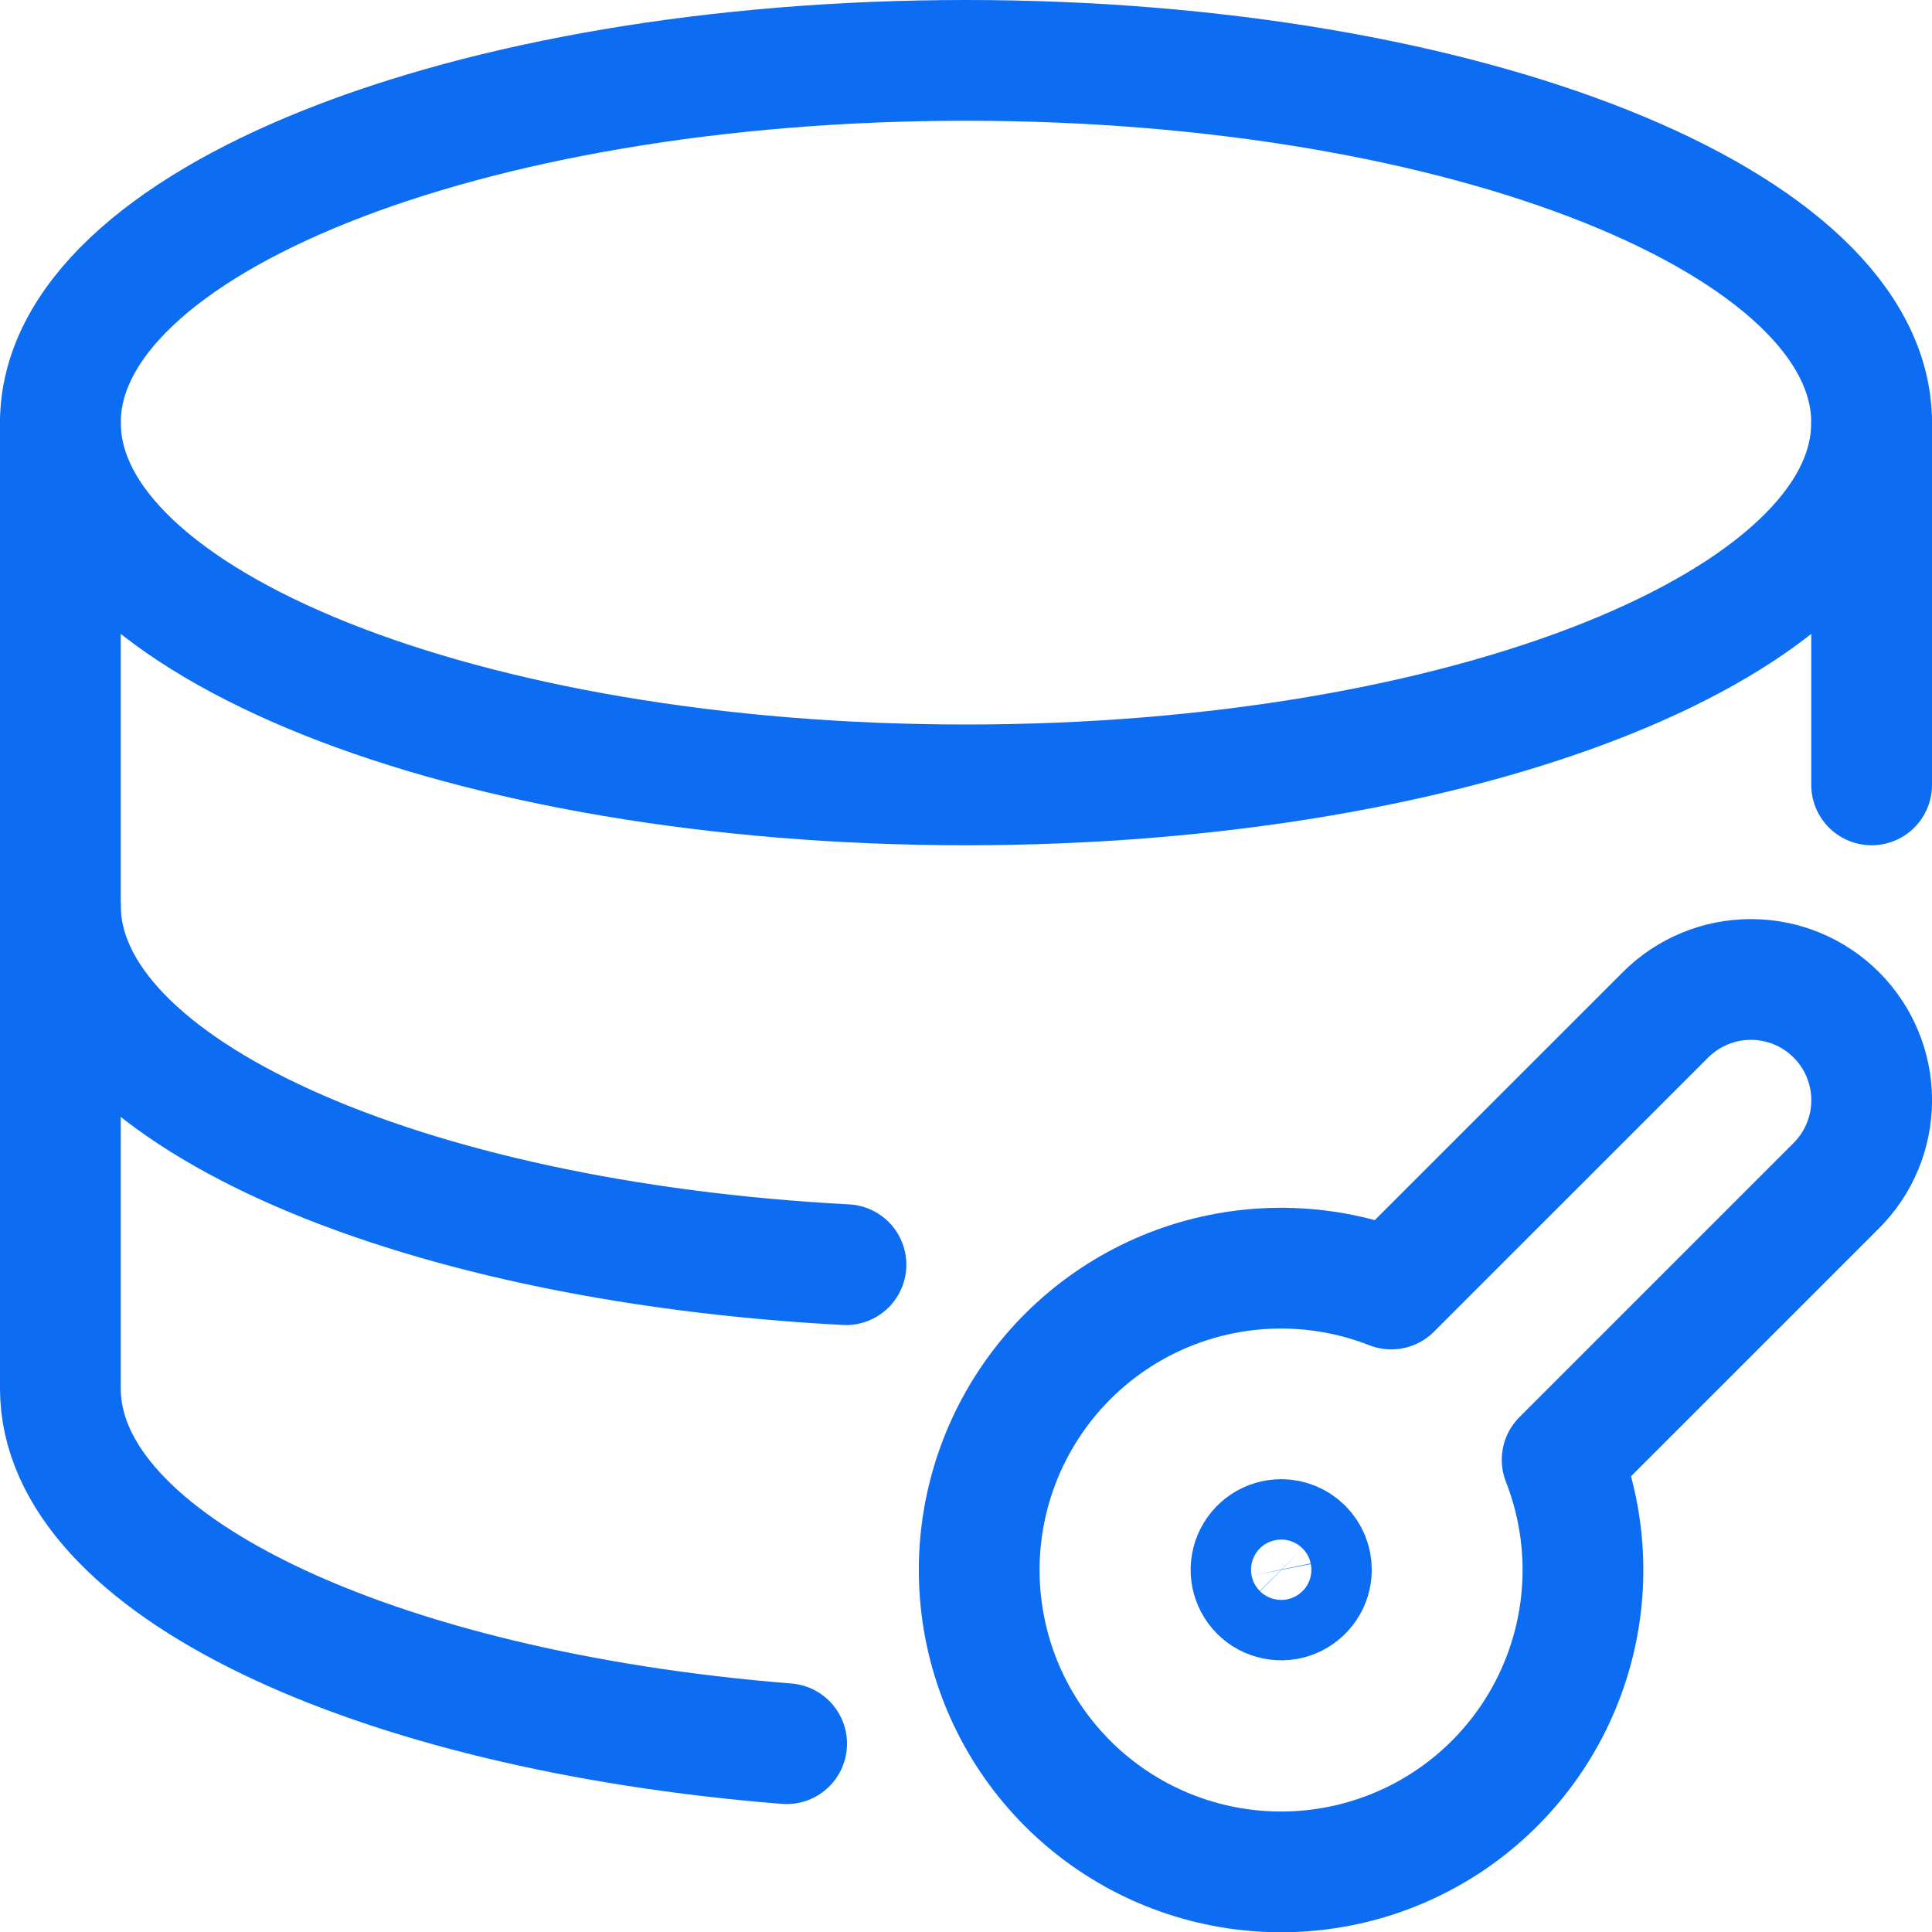
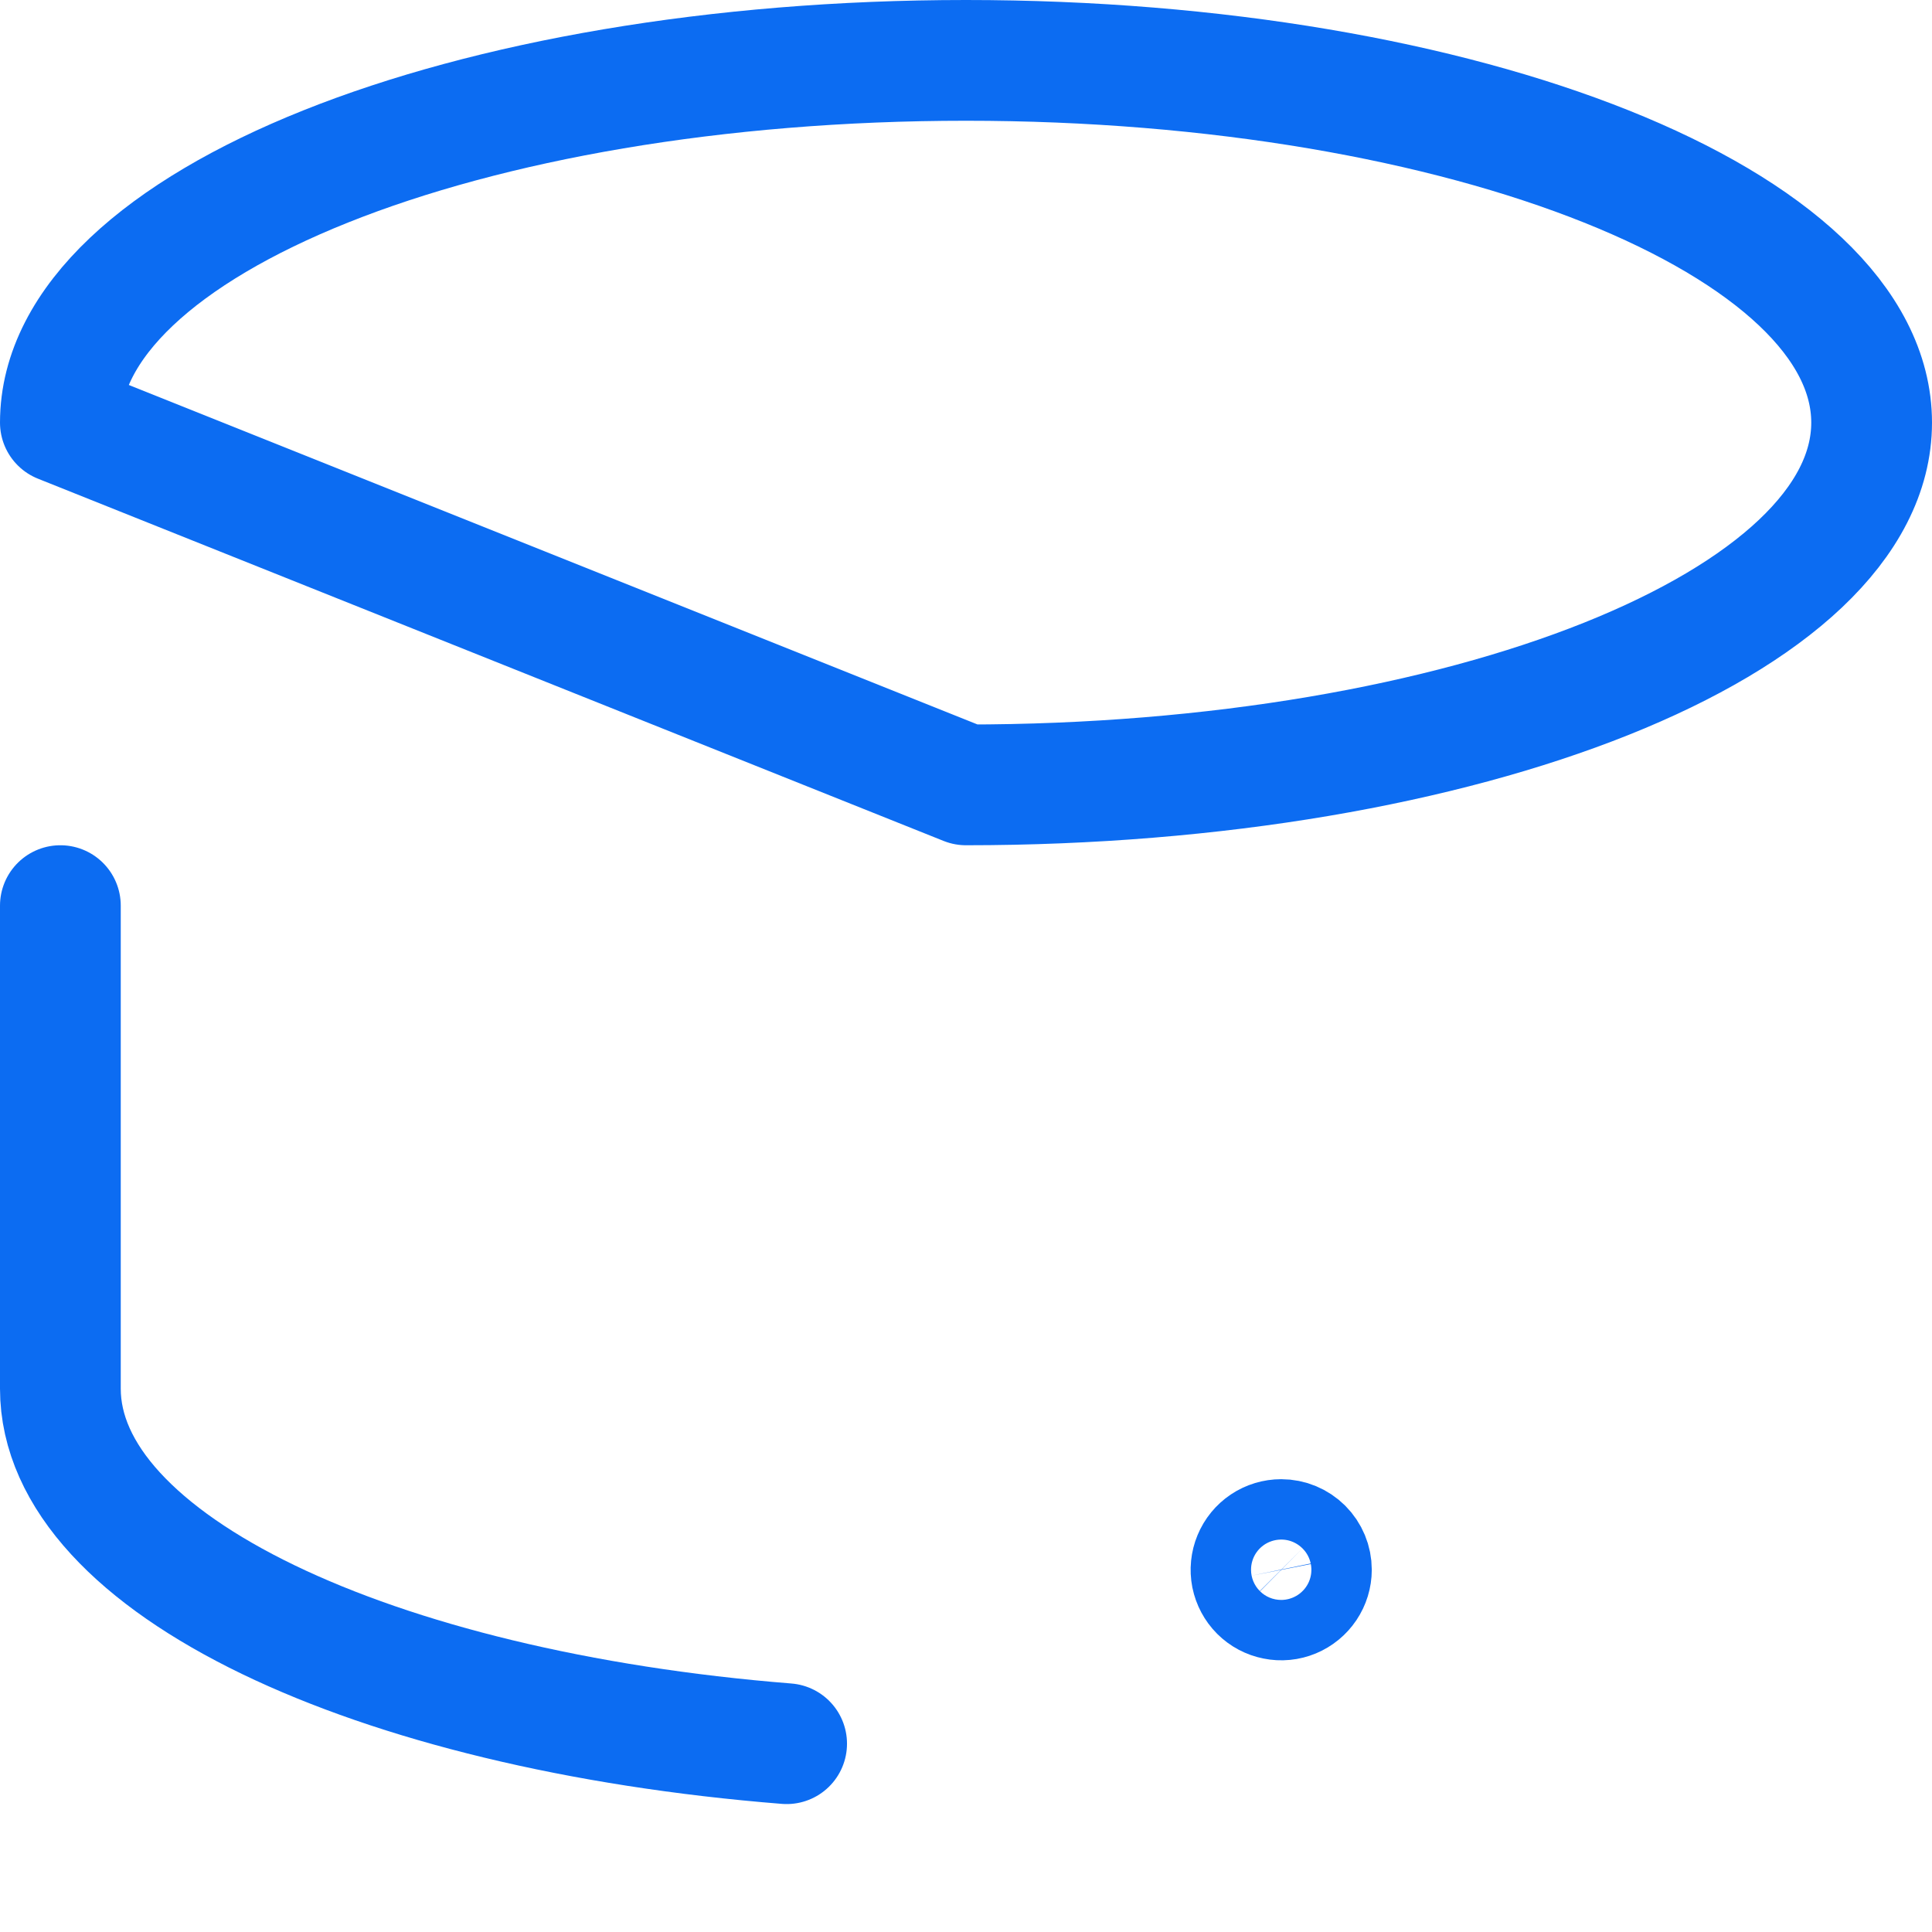
<svg xmlns="http://www.w3.org/2000/svg" width="32" height="32" viewBox="0 0 32 32" fill="none">
  <g clip-path="url(#clip0)">
    <path d="M21.221 25.5C21.122 25.5 21.025 25.529 20.943 25.584C20.861 25.639 20.797 25.717 20.759 25.809C20.721 25.9 20.711 26.001 20.73 26.098C20.75 26.195 20.797 26.284 20.867 26.354C20.937 26.424 21.026 26.471 21.123 26.49C21.22 26.51 21.321 26.5 21.412 26.462C21.503 26.424 21.581 26.36 21.636 26.278C21.691 26.196 21.721 26.099 21.721 26C21.721 25.867 21.668 25.74 21.574 25.646C21.48 25.553 21.353 25.5 21.221 25.5V25.5Z" stroke="#0C6CF2" stroke-width="2" stroke-linecap="round" stroke-linejoin="round" />
-     <path d="M25.874 24.179L30.415 19.638C30.79 19.263 31.001 18.754 31.001 18.223C31.001 17.693 30.79 17.184 30.415 16.809C30.04 16.433 29.531 16.223 29 16.223C28.47 16.223 27.961 16.433 27.586 16.809L23.044 21.35C21.975 20.931 20.794 20.892 19.7 21.241C18.605 21.59 17.664 22.305 17.035 23.267C16.406 24.227 16.127 25.376 16.245 26.518C16.363 27.661 16.871 28.728 17.683 29.54C18.495 30.352 19.562 30.86 20.705 30.978C21.848 31.096 22.996 30.817 23.957 30.188C24.918 29.559 25.633 28.618 25.982 27.524C26.331 26.43 26.293 25.249 25.874 24.179V24.179Z" stroke="#0C6CF2" stroke-width="2" stroke-linecap="round" stroke-linejoin="round" />
-     <path d="M16 13C24.284 13 31 10.314 31 7C31 3.686 24.284 1 16 1C7.716 1 1 3.686 1 7C1 10.314 7.716 13 16 13Z" stroke="#0C6CF2" stroke-width="2" stroke-linecap="round" stroke-linejoin="round" />
-     <path d="M31 13V7" stroke="#0C6CF2" stroke-width="2" stroke-linecap="round" stroke-linejoin="round" />
-     <path d="M1 7V15C1 18.044 6.668 20.559 14.012 20.947" stroke="#0C6CF2" stroke-width="2" stroke-linecap="round" stroke-linejoin="round" />
+     <path d="M16 13C24.284 13 31 10.314 31 7C31 3.686 24.284 1 16 1C7.716 1 1 3.686 1 7Z" stroke="#0C6CF2" stroke-width="2" stroke-linecap="round" stroke-linejoin="round" />
    <path d="M1 15V23C1 25.907 6.168 28.333 13.029 28.881" stroke="#0C6CF2" stroke-width="2" stroke-linecap="round" stroke-linejoin="round" />
  </g>
  <defs>
    <clipPath id="clip0">
      <rect width="32" height="32" fill="#fff" />
    </clipPath>
  </defs>
</svg>